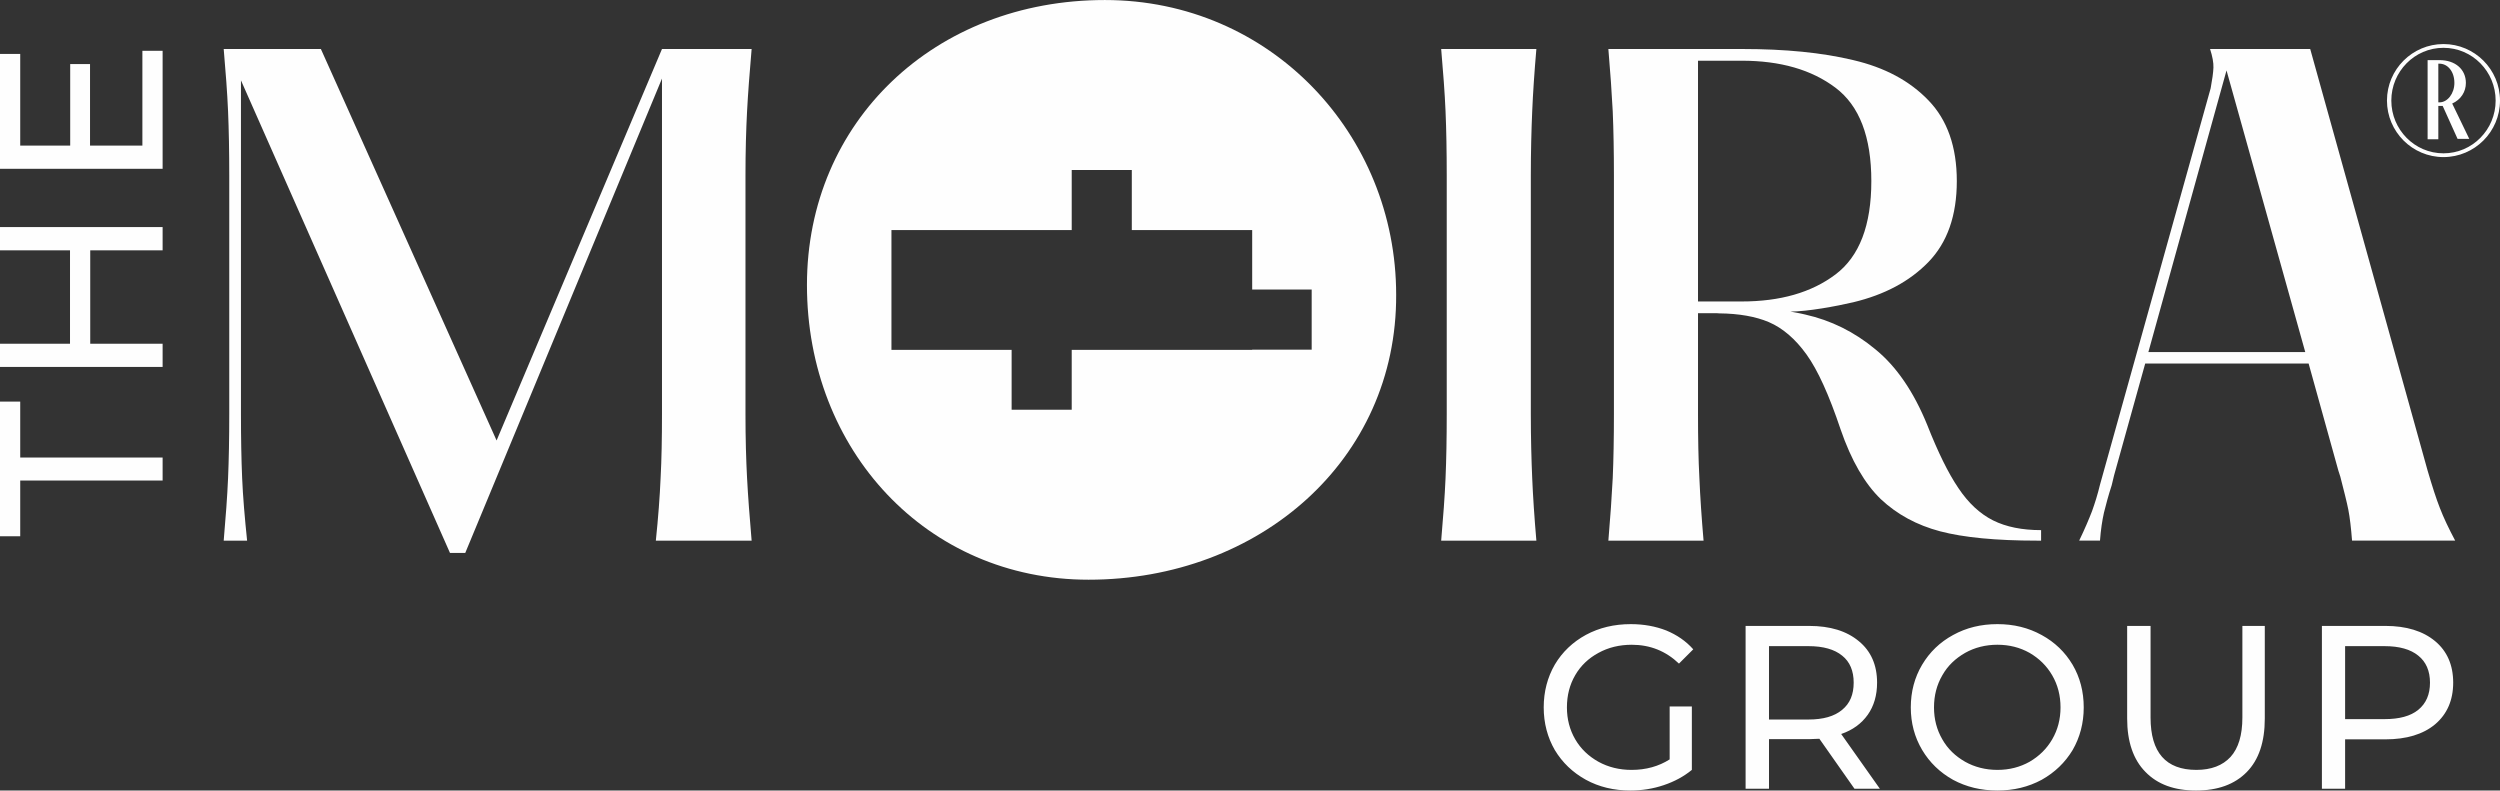
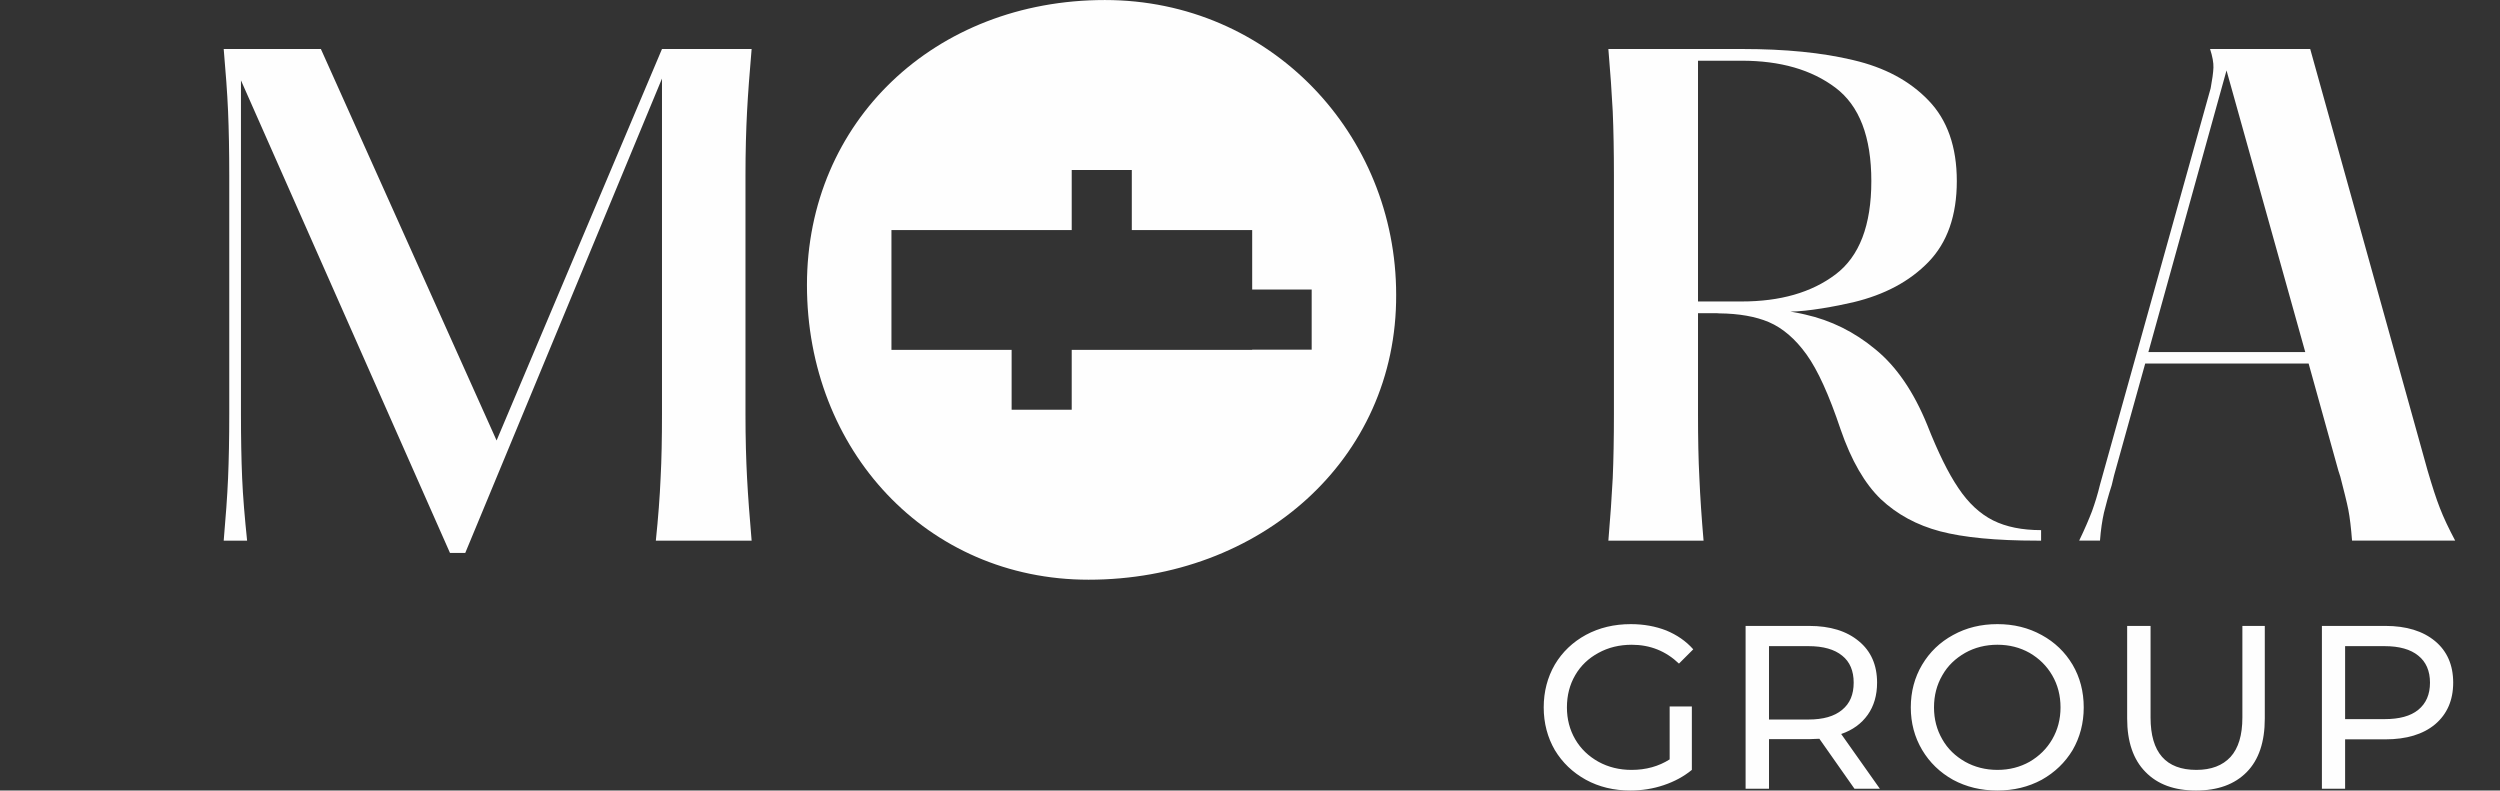
<svg xmlns="http://www.w3.org/2000/svg" xml:space="preserve" width="126.056mm" height="39.861mm" version="1.1" style="shape-rendering:geometricPrecision; text-rendering:geometricPrecision; image-rendering:optimizeQuality; fill-rule:evenodd; clip-rule:evenodd" viewBox="0 0 12606 3986">
  <rect x="0" y="0" width="12606" height="3986" fill="#333333" stroke="none" />
  <defs>
    <style type="text/css">
   
    .fil1 {fill:#FEFEFE}
    .fil0 {fill:#FEFEFE;fill-rule:nonzero}
   
  </style>
  </defs>
  <g id="Capa_x0020_1">
    <g id="_807310448">
      <path class="fil0" d="M5489 2923c-816,0 -1420,-653 -1420,-1486 0,-825 645,-1437 1502,-1437 837,0 1469,678 1469,1486 4,833 -689,1437 -1551,1437zm1125 -1463l-300 0 0 -300 -607 0 0 -303 -303 0 0 303 -909 0 0 604 606 0 0 302 303 0 0 -302 910 0 0 -1 300 0 0 -303z" />
-       <path class="fil0" d="M12301 516c40,0 75,-44 75,-98 0,-59 -35,-97 -75,-97l-6 0 0 195 6 0zm64 6l86 178 -59 0 -75 -166 -16 0 -6 0 0 168 -54 0 0 -399 60 0c80,0 133,47 133,115 0,45 -25,84 -69,104zm219 -15c0,-146 -117,-266 -263,-266 -146,0 -263,120 -263,266 0,146 117,266 263,266 146,0 263,-120 263,-266zm22 0c0,157 -128,285 -285,285 -157,0 -285,-128 -285,-285 0,-157 128,-285 285,-285 157,0 285,128 285,285z" />
      <path class="fil1" d="M8419 3562l112 0 0 320c-40,33 -88,59 -142,77 -53,18 -110,27 -168,27 -83,0 -158,-18 -224,-54 -67,-37 -119,-87 -157,-150 -37,-64 -56,-136 -56,-215 0,-80 19,-152 56,-216 38,-64 91,-114 157,-150 67,-36 142,-54 226,-54 66,0 125,11 179,32 53,22 99,53 136,95l-72 72c-66,-63 -145,-95 -238,-95 -63,0 -119,14 -168,41 -50,27 -89,64 -117,112 -28,48 -42,102 -42,163 0,59 14,113 42,161 28,48 67,85 117,113 49,27 105,41 167,41 73,0 137,-18 192,-53l0 -267zm932 415l-177 -252c-22,1 -39,2 -52,2l-202 0 0 250 -118 0 0 -821 320 0c107,0 190,26 251,77 61,50 92,120 92,209 0,64 -16,118 -47,162 -32,45 -76,77 -134,97l195 276 -128 0zm-232 -349c74,0 131,-16 170,-49 39,-32 58,-77 58,-137 0,-59 -19,-105 -58,-136 -39,-32 -96,-48 -170,-48l-199 0 0 370 199 0zm953 358c-83,0 -157,-18 -224,-54 -66,-37 -118,-87 -156,-151 -38,-64 -57,-136 -57,-214 0,-79 19,-151 57,-215 38,-64 90,-114 156,-150 67,-37 141,-55 224,-55 82,0 156,18 223,55 66,36 118,86 156,150 37,63 56,135 56,215 0,79 -19,151 -56,215 -38,63 -90,113 -156,150 -67,36 -141,54 -223,54zm0 -104c60,0 114,-14 162,-41 48,-28 86,-65 114,-113 28,-48 42,-102 42,-161 0,-60 -14,-114 -42,-162 -28,-48 -66,-85 -114,-113 -48,-27 -102,-41 -162,-41 -60,0 -115,14 -163,41 -49,28 -88,65 -115,113 -28,48 -42,102 -42,162 0,59 14,113 42,161 27,48 66,85 115,113 48,27 103,41 163,41zm1001 104c-109,0 -194,-31 -255,-94 -61,-62 -92,-152 -92,-269l0 -467 118 0 0 462c0,176 77,264 231,264 75,0 132,-22 172,-65 40,-44 60,-110 60,-199l0 -462 113 0 0 467c0,118 -30,208 -91,270 -61,62 -146,93 -256,93zm955 -830c106,0 190,26 251,77 60,50 91,120 91,209 0,89 -31,159 -91,210 -61,51 -145,76 -251,76l-203 0 0 249 -117 0 0 -821 320 0zm-4 470c74,0 131,-15 170,-47 39,-32 59,-77 59,-137 0,-59 -20,-105 -59,-136 -39,-32 -96,-48 -170,-48l-199 0 0 368 199 0z" />
      <path class="fil0" d="M1128 2726c10,-116 18,-221 22,-315 4,-94 6,-201 6,-323l0 -1203c0,-122 -2,-230 -6,-324 -4,-94 -12,-198 -22,-314l490 0 886 1974 834 -1974 452 0c-10,116 -18,220 -23,314 -5,94 -8,202 -8,324l0 1203c0,122 3,229 8,323 5,94 13,199 23,315l-483 0c12,-116 20,-221 24,-315 5,-94 7,-201 7,-323l0 -1692 -992 2392 -77 0 -1054 -2383 0 1683c0,122 2,229 6,323 4,94 13,199 25,315l-118 0z" />
-       <path class="fil0" d="M7747 247c-10,116 -17,220 -21,314 -4,94 -7,202 -7,324l0 1203c0,122 3,229 7,323 4,94 11,199 21,315l-480 0c10,-116 18,-221 22,-315 4,-94 6,-201 6,-323l0 -1203c0,-122 -2,-230 -6,-324 -4,-94 -12,-198 -22,-314l480 0z" />
      <path class="fil0" d="M11860 2726c-5,-64 -11,-116 -19,-157 -8,-40 -22,-95 -40,-165l-10 -31 -150 -540 -824 0 -157 564 -12 50c-17,52 -29,98 -39,138 -9,40 -16,87 -20,141l-105 0c29,-60 50,-110 65,-149 14,-39 28,-83 40,-133l12 -43 546 -1956c8,-43 13,-78 14,-104 1,-25 -5,-57 -17,-94l505 0 592 2126c23,78 43,141 62,189 18,47 44,102 77,164l-520 0zm-236 -951l-397 -1420 -394 1420 791 0z" />
      <path class="fil0" d="M9718 2143c54,137 106,243 157,318 50,75 109,130 175,163 66,33 147,49 242,49l0 53 -19 0c-209,0 -372,-16 -490,-47 -117,-31 -217,-85 -299,-162 -81,-78 -149,-195 -203,-352 -58,-173 -115,-299 -172,-378 -56,-78 -120,-133 -190,-163 -66,-28 -150,-43 -250,-44 -9,-1 -17,-1 -25,-1 -25,0 -52,0 -82,0l0 509c0,122 2,229 7,323 4,94 11,199 21,315l-480 0c10,-116 17,-221 22,-315 4,-94 6,-201 6,-323l0 -1203c0,-122 -2,-230 -6,-324 -5,-94 -12,-198 -22,-314l676 0c214,0 401,18 559,56 158,37 284,104 379,203 95,98 143,234 143,407 0,174 -48,310 -143,408 -95,98 -221,165 -379,203 -85,20 -232,47 -317,47 -1,0 52,9 75,15 129,29 247,87 353,175 107,87 194,215 262,382zm-936 -623c195,0 352,-45 473,-136 121,-91 181,-248 181,-471 0,-223 -60,-380 -181,-471 -121,-91 -278,-136 -473,-136l-220 0 0 1214 220 0z" />
-       <path class="fil1" d="M102 2423l0 281 -102 0 0 -679 102 0 0 282 718 0 0 116 -718 0zm-102 -1278l820 0 0 117 -365 0 0 471 365 0 0 117 -820 0 0 -117 353 0 0 -471 -353 0 0 -117zm718 -889l102 0 0 595 -820 0 0 -579 102 0 0 462 252 0 0 -411 100 0 0 411 264 0 0 -478z" />
    </g>
  </g>
</svg>